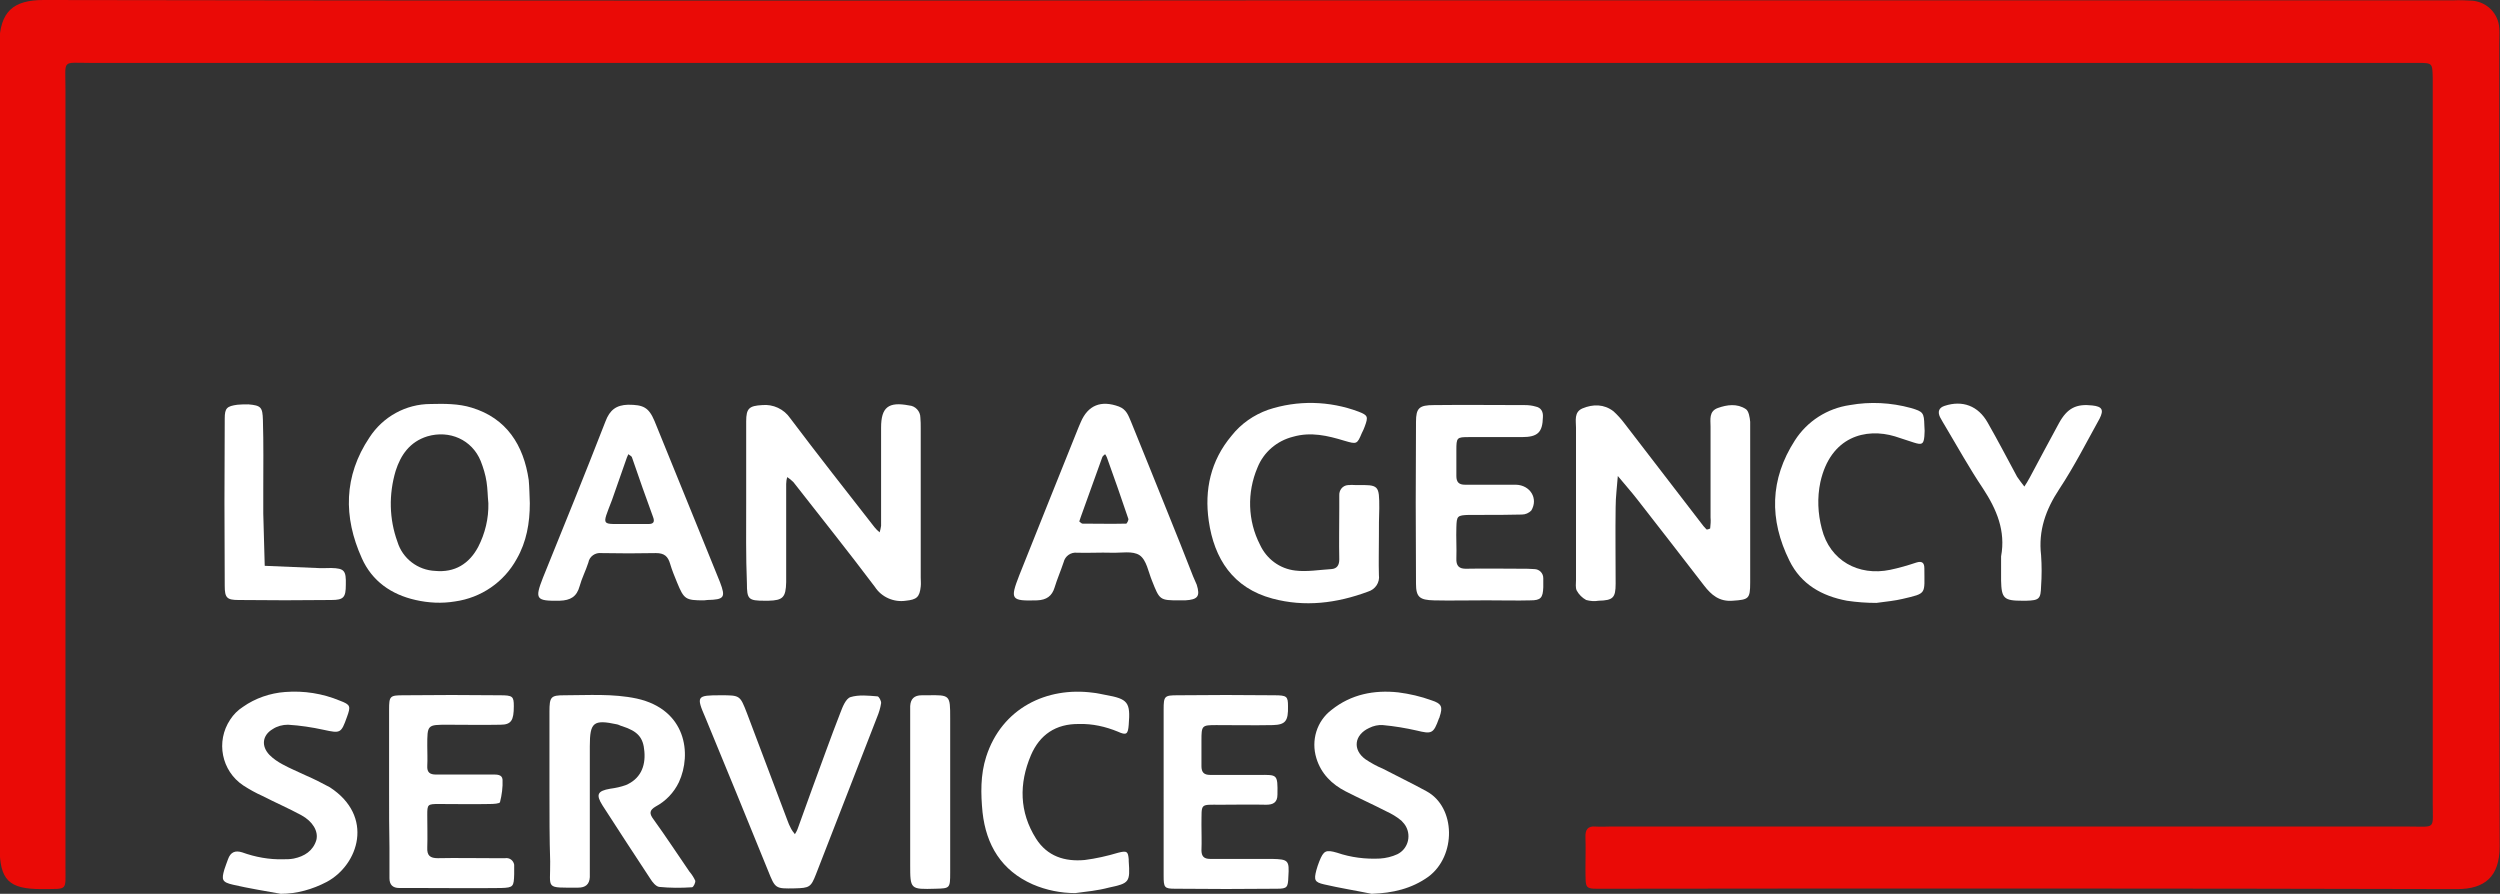
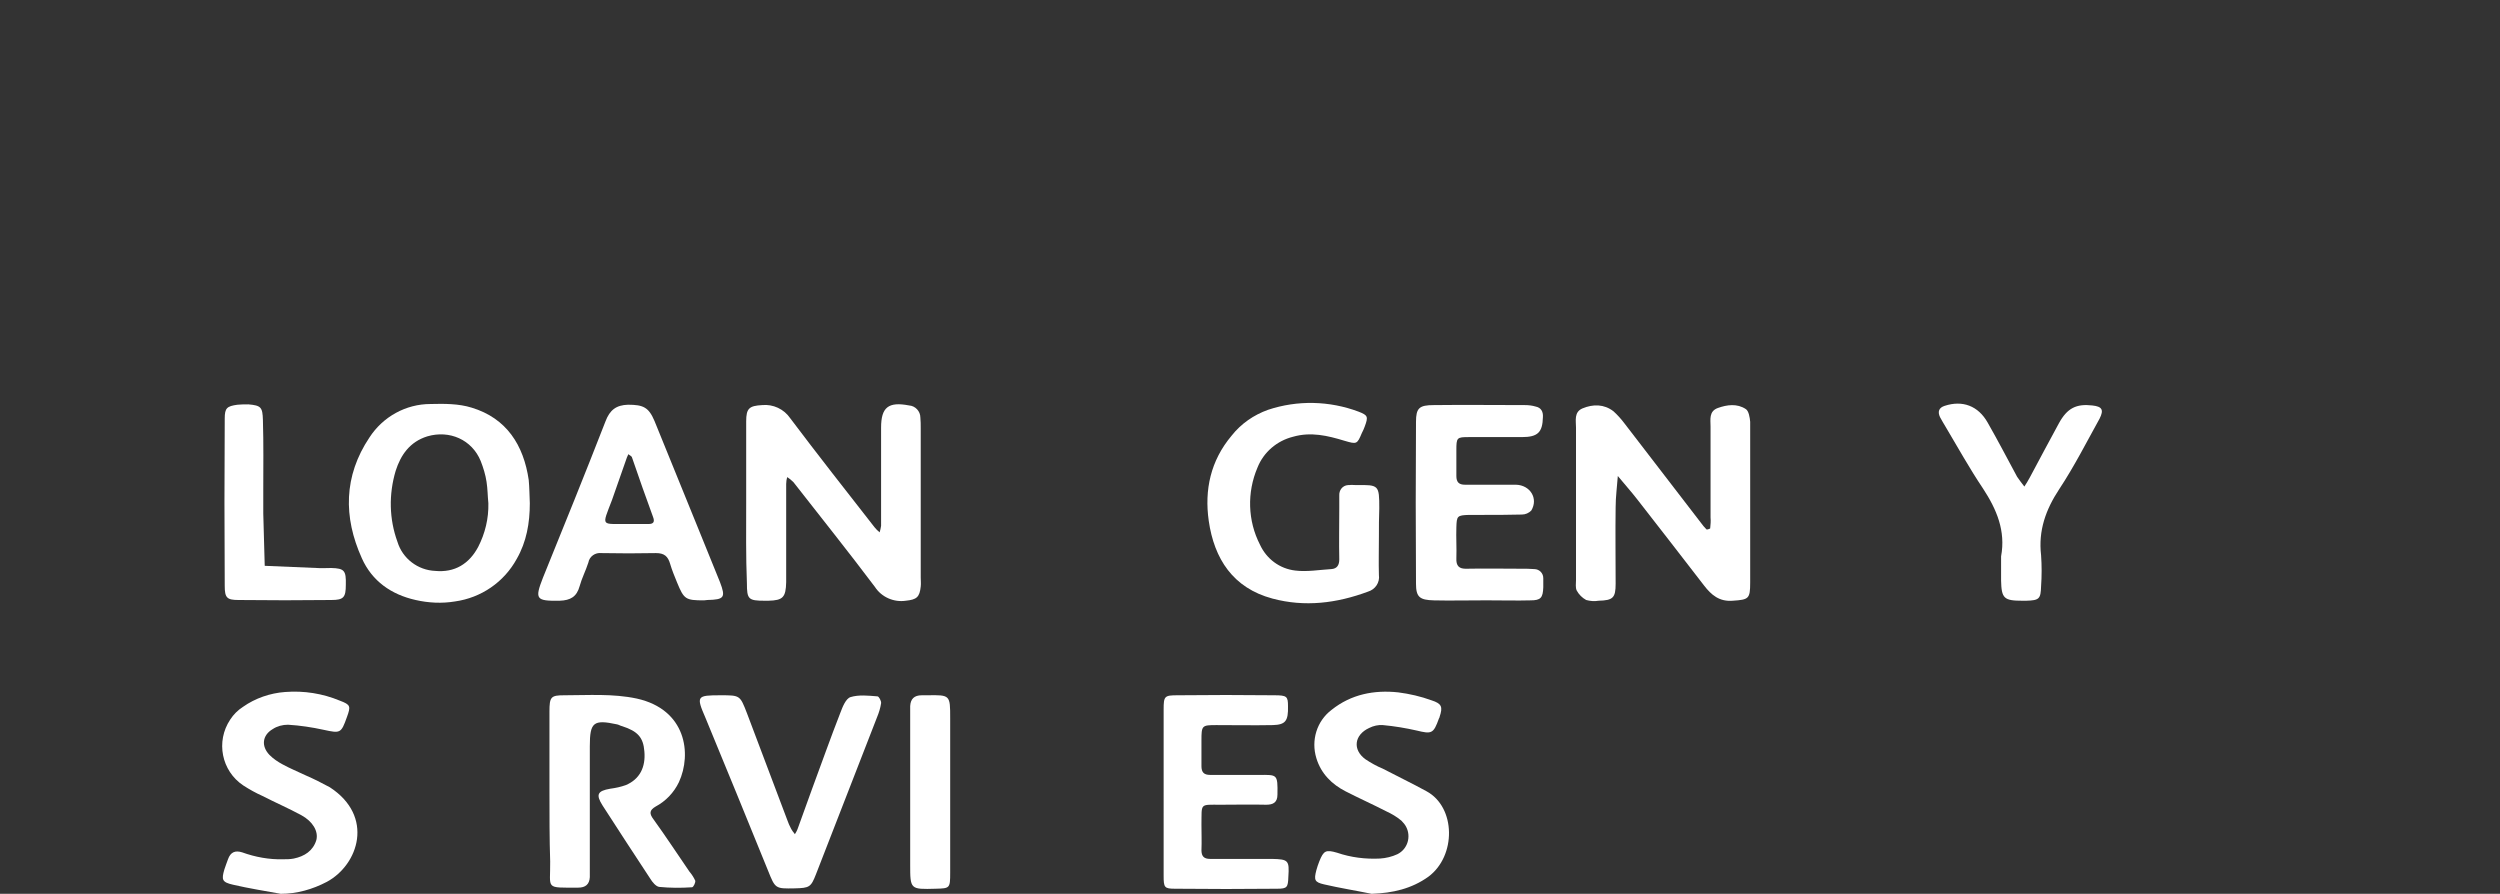
<svg xmlns="http://www.w3.org/2000/svg" version="1.1" id="Livello_1" x="0px" y="0px" viewBox="0 0 687.5 245.8" style="enable-background:new 0 0 687.5 245.8;" xml:space="preserve">
  <rect x="0" y="0" width="687.5" height="245.8" fill="#333333" stroke="none" />
  <style type="text/css">
	.st0{fill:#EA0A06;}
	.st1{fill:#FFFFFF;}
</style>
  <title>Risorsa 12</title>
  <g id="Livello_2">
    <g id="Livello_1-2">
-       <path class="st0" d="M344,0.1h330.5c1.8-0.1,3.7,0,5.5,0.1c4,0.4,7.1,3.6,7.3,7.6c0.1,1.3,0,2.7,0,4c0,73.7-0.1,147.3,0.1,221    c0,8.3-4.1,11.7-11.7,11.7c-78-0.2-156-0.2-234-0.1c-6.2,0-5.6,0.5-5.7-5.6c0-2.8,0.1-5.7,0-8.5c-0.1-2.1,0.6-3.2,2.8-3    c1.3,0.1,2.7,0,4,0c73.2,0,146.3,0,219.5,0c7.7,0,6.7,1,6.7-6.5c0-65.7,0-131.3,0-197c0-0.8,0-1.7,0-2.5c-0.1-4-0.1-4-4.2-4    c-0.8,0-1.7,0-2.5,0c-212.5,0-425,0-637.5,0c-7.9,0-6.8-1.1-6.8,7c0,71.3,0,142.7,0,214c0,6.8,0.7,6.1-6.1,6.2h-0.5    c-9,0-11.5-2.5-11.5-11.6c0-73.7,0-147.3-0.1-221C0,3.2,3.6,0,12,0C122.7,0.2,233.3,0.2,344,0.1z" />
      <path class="st1" d="M205.2,138.4c0-7.5,0-15,0-22.5c0-3.6,0.8-4.3,4.4-4.5c3-0.3,6,1.1,7.7,3.6c7.6,10.1,15.4,20,23.2,30    c0.4,0.5,0.9,1,1.4,1.4c0.2-0.6,0.3-1.2,0.4-1.8c0-9,0-18,0-27c0-5.6,2-7.2,7.7-6.1c1.7,0.1,3.1,1.6,3.1,3.3c0.1,1,0.1,2,0.1,3    c0,13.7,0,27.3,0,41c0,0.8,0.1,1.7,0,2.5c-0.3,2.9-1.1,3.6-4.1,3.9c-3.3,0.5-6.7-1-8.5-3.8c-7.3-9.7-14.9-19.2-22.4-28.8    c-0.5-0.5-1.1-1-1.7-1.4c-0.2,0.6-0.3,1.3-0.3,1.9c0,8,0,16,0,24c0,1,0,2,0,3c-0.1,4.2-0.9,5-4.9,5.1c-0.3,0-0.7,0-1,0    c-4.5,0-4.9-0.4-4.9-4.8C205.1,153,205.2,145.7,205.2,138.4z" />
      <path class="st1" d="M481.3,138.7c0,7.2,0,14.3,0,21.5c0,4.5-0.4,4.7-4.8,5c-3.7,0.3-5.9-1.6-7.9-4.2    c-6.1-7.9-12.2-15.8-18.3-23.6c-1.7-2.2-3.6-4.3-5.4-6.5c-0.2,2.9-0.6,5.7-0.6,8.6c-0.1,7,0,14,0,21c0,3.9-0.7,4.6-4.7,4.7    c-1.1,0.2-2.3,0.1-3.4-0.2c-1.1-0.6-2-1.5-2.6-2.6c-0.4-0.8-0.2-2-0.2-2.9c0-14,0-28,0-41.9c0-1.9-0.6-4.3,1.8-5.3    c2.9-1.2,5.9-1.2,8.5,0.8c1.1,1,2.1,2.1,3,3.3c7,9.1,14,18.2,21,27.3c0.5,0.7,1,1.3,1.6,1.9c0.1,0.1,1-0.2,1-0.3    c0.1-1,0.2-2,0.1-3c0-8.3,0-16.6,0-25c0-1.9-0.5-4.2,2-5.1s5.3-1.3,7.7,0.3c0.8,0.5,1.1,2.3,1.2,3.5    C481.3,123.4,481.3,131.1,481.3,138.7z" />
      <path class="st1" d="M145.7,138.4c0,5.4-0.9,10.6-3.6,15.3c-3.5,6.4-9.8,10.7-17,11.7c-3.6,0.6-7.3,0.4-10.8-0.4    c-6.7-1.5-12-5.2-14.8-11.5c-5.1-11.3-5-22.6,2.1-33.2c3.7-5.7,10-9.2,16.8-9.2c3.8-0.1,7.8-0.1,11.3,1    c9.6,2.9,14.3,10.3,15.7,19.9C145.6,134.1,145.6,136.3,145.7,138.4z M134.3,138.4c-0.2-2-0.2-4-0.5-5.9c-0.3-2-0.9-3.9-1.6-5.7    c-2.4-5.9-8.6-8.6-14.7-6.8c-4.8,1.5-7.3,5.1-8.7,9.5c-1.9,6.4-1.8,13.2,0.5,19.5c1.4,4.6,5.6,7.8,10.4,8    c5.3,0.5,9.3-1.9,11.8-6.6C133.4,146.7,134.4,142.6,134.3,138.4L134.3,138.4z" />
      <path class="st1" d="M151.1,217.7c0-7.3,0-14.6,0-22c0-4.1,0.4-4.5,4.1-4.5c6.6,0,13.3-0.5,19.9,0.9c13.6,3,15.2,15.2,11.6,23    c-1.4,2.9-3.6,5.2-6.4,6.7c-1.7,1-1.8,1.9-0.6,3.5c3.4,4.7,6.6,9.6,9.9,14.4c0.6,0.7,1.2,1.6,1.6,2.5c0.1,0.5-0.5,1.8-0.9,1.8    c-3,0.2-6,0.2-9-0.1c-0.9-0.1-1.9-1.3-2.5-2.3c-4.4-6.7-8.8-13.4-13.1-20.1c-1.9-3-1.4-4,2.1-4.6c1.5-0.2,2.9-0.5,4.3-1    c3.8-1.6,5.5-4.9,5.1-9.3c-0.3-3.8-1.8-5.5-6.1-6.9c-0.5-0.1-0.9-0.4-1.4-0.5c-6.5-1.4-7.5-0.6-7.5,6c0,10.8,0,21.6,0,32.5    c0,1.2,0,2.3,0,3.5c-0.1,2-1.2,2.9-3.2,2.9c-9.3,0-7.6,0.5-7.7-7.2C151.1,230.7,151.1,224.2,151.1,217.7z" />
      <path class="st1" d="M379.2,147.6c0,3.5-0.1,7,0,10.5c0.3,2.1-1,4-3,4.6c-8.6,3.2-17.4,4.3-26.3,1.9c-10.8-2.9-16-10.9-17.5-21.4    c-1.2-8.5,0.5-16.5,6.3-23.4c2.6-3.3,6.1-5.7,10-7.1c8.1-2.7,16.9-2.5,24.9,0.5c2.6,1,2.7,1.4,1.7,4.1c-0.2,0.6-0.5,1.2-0.8,1.8    c-1.3,3.1-1.4,3.1-4.8,2.1c-4.6-1.4-9.2-2.5-14.1-1.1c-4.4,1.1-8.1,4.2-9.8,8.5c-2.9,6.8-2.7,14.6,0.7,21.2    c1.8,3.9,5.4,6.6,9.7,7.1c3.2,0.4,6.6-0.2,9.9-0.4c1.6-0.1,2.2-1.1,2.2-2.7c-0.1-4.7,0-9.3,0-14c0-1.2,0-2.3,0-3.5    c-0.1-1.5,0.9-2.8,2.4-2.9c0.1,0,0.2,0,0.3,0c0.7-0.1,1.3,0,2,0c6.2-0.1,6.3,0,6.3,6.4C379.2,142.3,379.2,144.9,379.2,147.6z" />
-       <path class="st1" d="M324.3,165.1c-5.4,0-5.4-0.1-7.5-5.4c-1-2.4-1.5-5.7-3.4-7s-5.1-0.6-7.7-0.7c-3.2-0.1-6.3,0.1-9.5,0    c-1.7-0.2-3.3,0.9-3.7,2.6c-0.8,2.4-1.8,4.7-2.5,7s-2.2,3.4-4.8,3.5c-7.2,0.2-7.5-0.2-4.9-6.9c5.4-13.6,10.9-27.2,16.3-40.7    c0.2-0.5,0.4-0.9,0.6-1.4c2-4.7,5.6-6.1,10.5-4.3c2.1,0.8,2.6,2.5,3.3,4.1c3.4,8.3,6.7,16.6,10.1,25c2.4,5.9,4.7,11.7,7,17.6    c0.3,0.8,0.7,1.5,1,2.3c1,3.2,0.3,4.1-3.2,4.3C325.3,165.1,324.8,165.1,324.3,165.1z M296.8,143.4c0.3,0.2,0.6,0.6,0.9,0.6    c4,0,8,0.1,12,0c0.2,0,0.7-1,0.6-1.3c-1.9-5.7-3.9-11.3-5.9-16.9c-0.1-0.3-0.3-0.6-0.5-0.9c-0.3,0.3-0.7,0.5-0.8,0.9    c-2,5.5-3.9,10.9-5.9,16.4C297.1,142.5,297,142.8,296.8,143.4z" />
      <path class="st1" d="M193.6,165.1c-5.1,0-5.5-0.3-7.4-4.9c-0.7-1.7-1.4-3.4-1.9-5.1c-0.6-2.1-1.6-3-3.9-3c-5,0.1-10,0.1-15,0    c-1.7-0.2-3.3,0.9-3.6,2.6c-0.7,2.2-1.8,4.3-2.4,6.5c-0.8,2.9-2.5,3.9-5.5,4c-6.5,0.1-6.9-0.4-4.6-6.3c5.8-14.3,11.6-28.6,17.2-43    c1.2-3.2,3-4.5,6.2-4.6c4.2,0,5.7,0.7,7.3,4.5c4.1,10,8.1,20,12.2,30c1.9,4.8,3.9,9.5,5.8,14.3c1.6,4.2,1.2,4.8-3.5,4.9    L193.6,165.1z M172.9,144.1c1.8,0,3.7,0,5.5,0c1.3,0,1.7-0.6,1.2-1.9c-2-5.4-3.9-10.9-5.8-16.4c-0.1-0.4-0.7-0.6-1-0.9    c-0.1,0.3-0.3,0.6-0.4,0.9c-1.4,3.9-2.7,7.8-4.1,11.7C165.4,145.1,165.2,144,172.9,144.1L172.9,144.1z" />
      <path class="st1" d="M407.3,165.1c-4.3,0-8.7,0.1-13,0c-3.9-0.1-4.9-0.9-4.9-4.6c-0.1-14.8-0.1-29.7,0-44.5c0-3.8,0.9-4.6,4.9-4.6    c8.3-0.1,16.7,0,25,0c1,0,2,0.1,3,0.4c1.5,0.3,2.1,1.4,2,2.9c-0.1,4.2-1.4,5.5-5.8,5.5c-4.8,0-9.7,0-14.5,0    c-3.4,0-3.5,0.1-3.5,3.7c0,2.3,0,4.7,0,7c0,1.7,0.7,2.4,2.4,2.4c4.7,0,9.3,0,14,0c3.9,0.1,6.2,3.8,4.2,7.1    c-0.7,0.7-1.6,1.1-2.6,1.1c-3.7,0.1-7.3,0.1-11,0.1c-1.2,0-2.3,0-3.5,0c-3.3,0.1-3.4,0.3-3.5,3.4c-0.1,2.8,0.1,5.7,0,8.5    c-0.1,2.1,0.7,3,2.9,2.9c5-0.1,10,0,15,0c1.2,0,2.3,0,3.5,0.1c1.4,0,2.5,1.1,2.5,2.5c0,0,0,0,0,0c0,0.8,0,1.7,0,2.5    c-0.1,2.9-0.7,3.6-3.5,3.6c-3.7,0.1-7.3,0-11,0L407.3,165.1z" />
-       <path class="st1" d="M107,217.7c0-7.5,0-15,0-22.5c0-3.8,0.2-4,4-4c8.8-0.1,17.6-0.1,26.5,0c3.5,0,3.8,0.3,3.8,3    c0,3.9-0.7,5.1-3.7,5.1c-4.8,0.1-9.7,0-14.5,0c-5.6,0-5.6,0-5.6,5.8c0,1.8,0.1,3.7,0,5.5s0.7,2.4,2.4,2.4c5.2,0,10.3,0,15.5,0    c1.1,0,2.7-0.1,2.8,1.4c0.1,2.1-0.2,4.2-0.7,6.2c-0.1,0.4-1.8,0.5-2.8,0.5c-4.7,0.1-9.3,0-14,0c-3.1,0-3.2,0.1-3.2,3s0.1,6,0,9    c-0.1,2.2,0.8,2.9,2.9,2.9c5-0.1,10,0,15,0h3.5c1.2-0.2,2.3,0.6,2.5,1.8c0,0.2,0,0.4,0,0.6c0,0.7,0,1.3,0,2    c-0.1,3.4-0.2,3.7-3.6,3.8c-7.5,0.1-15,0-22.5,0c-1.8,0-3.7,0-5.5,0s-2.7-0.9-2.7-2.7c0-2.8,0-5.7,0-8.5    C107,228,107,222.9,107,217.7z" />
      <path class="st1" d="M320,217.7c0-7.5,0-15,0-22.5c0-3.8,0.2-4,3.9-4c8.8-0.1,17.6-0.1,26.5,0c3.5,0,3.8,0.3,3.8,3    c0.1,4.1-0.7,5.1-4.2,5.2c-5.2,0.1-10.3,0-15.5,0c-4,0-4.1,0.1-4.1,4.3c0,2.3,0,4.7,0,7c0,1.7,0.7,2.4,2.4,2.4c4.5,0,9,0,13.5,0    c4.9,0,5.1-0.3,5,5.4c0,2.2-1.2,2.8-3.1,2.8c-4.2-0.1-8.3,0-12.5,0c-5.9,0-5.2-0.5-5.3,5.5c0,2.3,0.1,4.7,0,7    c0,1.7,0.7,2.4,2.4,2.4c4.5,0,9,0,13.5,0c1.2,0,2.3,0,3.5,0c4.5,0.1,4.8,0.4,4.5,4.9c-0.1,2.9-0.3,3.3-3.1,3.3    c-9.3,0.1-18.7,0.1-28,0c-3,0-3.2-0.3-3.2-3.6C320,233,320,225.4,320,217.7z" />
      <path class="st1" d="M377.2,245.8c-4.4-0.9-8.8-1.6-13.1-2.6c-2.6-0.6-2.8-1.2-2.1-3.9c0.2-0.8,0.5-1.6,0.8-2.4    c1.2-3,1.8-3.3,4.9-2.4c3.8,1.3,7.8,1.8,11.8,1.6c1.6-0.1,3.3-0.5,4.8-1.2c2.8-1.4,3.8-4.8,2.4-7.5c-0.3-0.6-0.8-1.2-1.3-1.7    c-1.3-1.1-2.7-1.9-4.2-2.6c-3.7-1.9-7.5-3.6-11.2-5.5s-6.7-4.8-8-9.1c-1.5-4.9,0.1-10.2,4.2-13.3c5.4-4.3,11.7-5.5,18.3-4.8    c3.1,0.4,6.2,1.1,9.2,2.2c2.8,0.9,3.1,1.8,2.2,4.5c0,0.2-0.1,0.3-0.2,0.5c-1.5,4.2-2,4.3-6.1,3.3c-3.1-0.7-6.1-1.2-9.3-1.5    c-1.3-0.1-2.6,0.2-3.8,0.8c-4.1,1.9-4.6,6-1,8.6c1.5,1,3.1,1.9,4.8,2.6c4,2.1,8,4,12,6.2c8.1,4.4,8.2,17.8,0.5,23.5    C388.2,244.4,383,245.6,377.2,245.8z" />
      <path class="st1" d="M77.2,245.8c-4.4-0.8-8.8-1.5-13.1-2.5c-3.1-0.7-3.2-1.4-2.4-4.2c0.3-1,0.7-1.9,1-2.8c0.7-2,2-2.5,3.9-1.9    c3.6,1.3,7.4,2,11.2,1.9c1,0,2,0,3-0.2c2.9-0.6,5.3-2.1,6.2-5.1c0.6-2.4-1-5.1-4.1-6.8c-3.5-1.9-7.2-3.5-10.7-5.3    c-1.8-0.8-3.6-1.8-5.3-2.9c-6-4-7.6-12.1-3.6-18.1c0.9-1.4,2.1-2.6,3.5-3.5c3.4-2.4,7.5-3.8,11.6-4.1c5.2-0.4,10.3,0.4,15.1,2.4    c2.9,1.1,3,1.5,1.9,4.5c-1.6,4.5-1.8,4.5-6.4,3.5c-3.2-0.7-6.5-1.2-9.8-1.4c-1.5,0-3,0.4-4.2,1.2c-2.9,1.7-3.2,4.7-0.9,7.1    c1.1,1.1,2.3,1.9,3.6,2.6c2,1.1,4.2,2,6.3,3c2.3,1,4.5,2.1,6.7,3.3c12.3,8,7.9,21.3-0.8,26C85.9,244.6,81.6,245.8,77.2,245.8z" />
      <path class="st1" d="M198.2,191.2c5.3,0,5.3,0,7.2,4.9c3.7,9.8,7.4,19.6,11.1,29.4c0.3,0.8,0.6,1.6,1,2.3c0.3,0.6,0.7,1.1,1.1,1.6    c0.3-0.5,0.6-1,0.8-1.6c1.3-3.6,2.6-7.2,3.9-10.8c2.6-7,5.1-14.1,7.8-21c0.6-1.6,1.5-3.9,2.8-4.3c2.3-0.7,4.9-0.4,7.4-0.2    c0.4,0,1.1,1.3,1,1.9c-0.2,1.3-0.6,2.6-1.1,3.8c-5.6,14.4-11.2,28.8-16.8,43.2c-1.4,3.6-1.8,3.8-5.9,3.9c-5.3,0.1-5.3,0.1-7.3-4.9    c-5.7-14-11.4-28-17.2-42C191.4,191.4,191.6,191.2,198.2,191.2z" />
-       <path class="st1" d="M516,165.8c-2.7,0-5.4-0.2-8.1-0.6c-6.9-1.3-12.6-4.5-15.8-11c-5.6-11.3-5.4-22.4,1.5-33.1    c3.4-5.3,8.9-8.8,15.1-9.7c5.6-1,11.3-0.7,16.8,0.8c3.4,1,3.6,1.3,3.7,4.8c0.1,1,0.1,2,0,3c-0.2,2.2-0.7,2.4-2.9,1.7    c-1.7-0.6-3.5-1.1-5.2-1.7c-8-2.4-17.7,0-20.5,12.6c-0.9,4.3-0.7,8.6,0.4,12.8c2.2,8.8,10.1,13.1,18.8,11.3c2.4-0.5,4.8-1.2,7.2-2    c1.6-0.5,2.2,0.1,2.2,1.6c0,7.2,0.8,6.8-6,8.4C521.1,165.2,519,165.4,516,165.8z" />
-       <path class="st1" d="M295.7,245.6c-4,0-8-0.8-11.7-2.4c-8.6-3.8-12.8-10.8-13.8-19.8c-0.5-5.1-0.6-10.3,1-15.3    c4.3-13.4,16.7-19.3,29.4-17.6c1.1,0.1,2.3,0.4,3.4,0.6c6.2,1.1,6.9,2,6.4,8.2c-0.2,2.6-0.6,3-3,1.9c-3.4-1.4-7-2.2-10.6-2.1    c-6.5-0.1-10.9,3-13.3,8.6c-3.3,7.8-3.2,15.6,1.4,22.9c3.1,4.9,7.9,6.4,13.4,5.9c3.1-0.4,6.2-1.1,9.2-2c2.4-0.6,2.7-0.4,2.9,1.8    c0,0.2,0,0.3,0,0.5c0.4,5.8,0.2,6.1-5.5,7.3C301.9,244.9,298.8,245.2,295.7,245.6z" />
      <path class="st1" d="M550.3,153c1.3-7-1.2-12.9-5-18.7c-3.7-5.5-6.9-11.3-10.3-17c-0.5-0.8-1-1.7-1.5-2.6    c-0.7-1.5-0.3-2.6,1.3-3.1c4.9-1.6,9.2,0,11.8,4.6c2.8,4.9,5.4,9.9,8.1,14.9c0.6,0.9,1.3,1.8,2,2.7c0.5-0.8,1.1-1.7,1.5-2.5    c2.7-5,5.3-10,8-14.9c2.3-4.2,4.8-5.4,9.2-4.9c2.7,0.3,3.2,1.2,2,3.6c-3.6,6.5-7,13.2-11.1,19.4c-3.7,5.6-5.8,11.4-5,18.2    c0.2,2.8,0.2,5.7,0,8.5c-0.1,3.5-0.5,3.9-4.1,4c-0.3,0-0.7,0-1,0c-5.1,0-5.8-0.6-5.9-5.6C550.3,157.4,550.3,155.2,550.3,153z" />
      <path class="st1" d="M72.4,134.7c0,2.2,0,4.3,0,6.5c0.1,4.8,0.3,9.6,0.4,14.4c4.8,0.2,9.5,0.4,14.3,0.6c1.3,0.1,2.7,0,4,0    c3.6,0.1,4.1,0.7,4,4.6c0,3.5-0.6,4.2-4,4.2c-8.5,0.1-17,0.1-25.5,0c-3.2,0-3.8-0.6-3.8-3.9c-0.1-15.3-0.1-30.7,0-46    c0-2.9,0.6-3.4,3.5-3.8c1-0.1,2-0.1,3-0.1c3.5,0.3,3.9,0.8,4,4.3C72.5,122.1,72.4,128.4,72.4,134.7z" />
      <path class="st1" d="M261.3,218c0,7.3,0,14.7,0,22c0,4.3-0.1,4.3-4,4.4c-7,0.2-7,0.2-7-6.7c0-13.3,0-26.7,0-40c0-1.2,0-2.3,0-3.5    c0.1-2,1.1-3,3.2-3c0.5,0,1,0,1.5,0c6.3-0.1,6.3-0.1,6.3,6.3C261.3,204.4,261.3,211.2,261.3,218z" />
    </g>
  </g>
</svg>